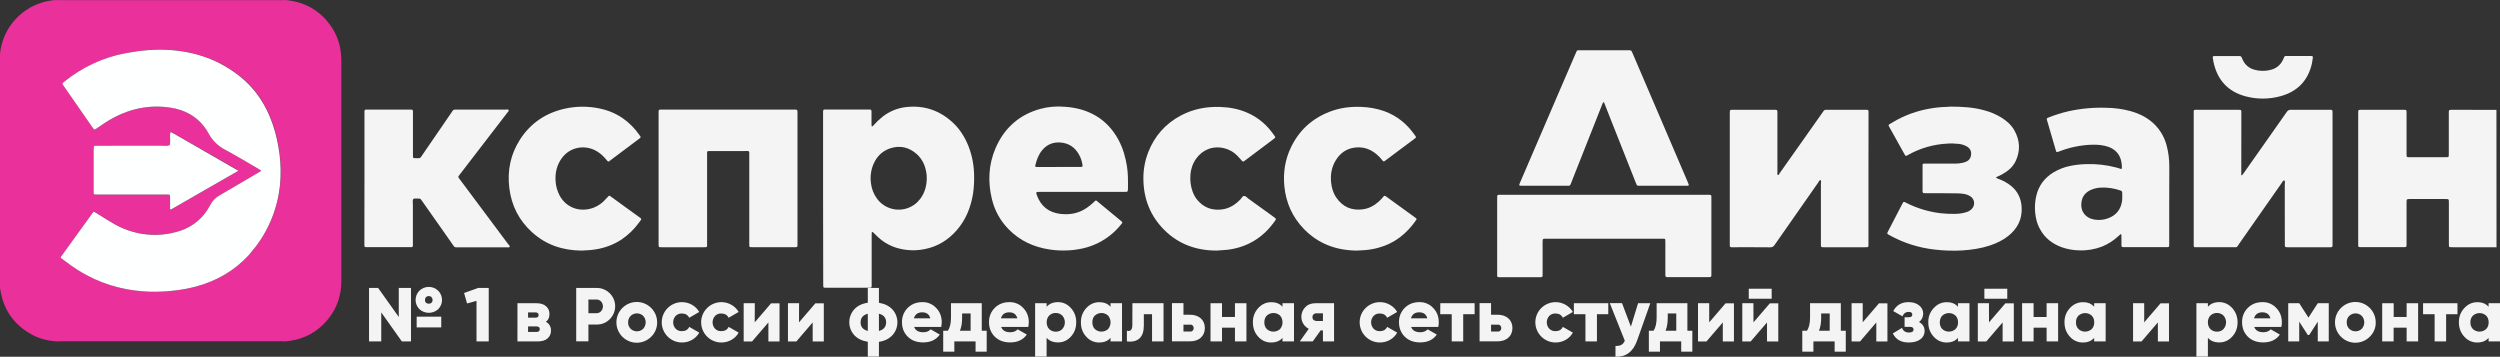
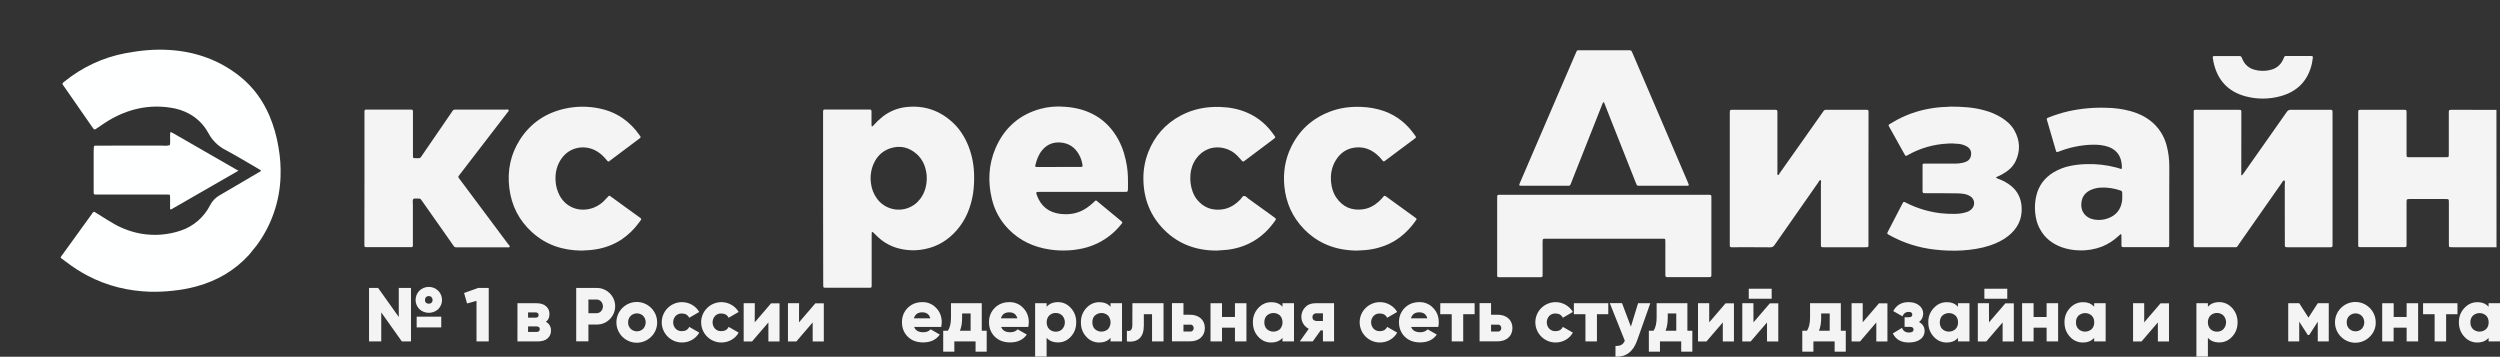
<svg xmlns="http://www.w3.org/2000/svg" version="1.1" id="Слой_1" x="0px" y="0px" viewBox="0 0 3438 490.6" style="enable-background:new 0 0 3438 490.6;" xml:space="preserve">
  <rect x="0" y="0" width="3438" height="490.6" fill="#333333" stroke="none" />
  <style type="text/css">
	.st0{fill:#F4F4F4;}
	.st1{fill:#E9309B;}
	.st2{fill:#FEFFFF;}
</style>
  <path class="st0" d="M3433.2,340.1c-3.8,0-7.7-0.1-11.5-0.1h-48c-1.4,0-2.9,0-4.3-0.1c-0.8,0-1.5-0.6-1.6-1.5  c-0.1-1.3-0.1-2.6-0.1-3.8v-55.2c0-1.3,0-2.6-0.1-3.8c0-1-0.8-1.8-1.8-1.8l0,0h-0.1c-1.1-0.1-2.2-0.1-3.4-0.1h-47.5  c-5.3,0-5.3,0-5.3,5.2V335c0,5,0.1,4.9-5.1,4.9h-56.1c-5.6,0-5.3,0.3-5.3-5.1V155.9c0-4.9,0-4.9,4.6-4.9h57.6c4.2,0,4.3,0,4.3,4.3  v55.2c0,6.2-0.4,5.7,5.7,5.7h47c1.3,0,2.6,0,3.8-0.1c0.8,0,1.5-0.7,1.5-1.6c0.1-1.3,0.1-2.6,0.1-3.8v-54.2c0-5.7-0.2-5.5,5.5-5.5  l60,0.1L3433.2,340.1z" />
-   <path class="st1" d="M391.8,469.5c-1.1-0.1-2.2-0.2-3.3-0.2H86.3c-3.2,0-6.4,0.1-9.6,0.2c-11.9-1.1-23.3-3.9-33.7-9.8  c-23.1-12.9-37.2-32.3-42.1-58.4c-0.4-1.9-0.6-3.8-0.9-5.7V73.9C3.3,41.1,25.9,13.4,57.4,3.6C63.6,1.7,70.1,0.5,76.6,0  c1,0.1,1.9,0.2,2.9,0.2h304.9c2.9,0,5.7-0.1,8.6-0.1c26.6,2.5,47.7,14.6,62.7,36.7c7.1,10.5,11.6,22.6,13,35.2  c0.4,3.6,0.7,7.3,0.7,11v303.7c0,19.6-6,37.2-18.3,52.3c-13.5,16.5-30.8,26.5-52.1,29.7C396.6,468.9,394.2,469.2,391.8,469.5z   M351.5,338.9c0.5-0.4,0.9-0.8,1.4-1.3c20.4-27.4,31.9-60.3,33.1-94.5c0.5-13.6-0.4-27.2-2.7-40.5c-2.4-15-6.6-29.7-12.5-43.6  c-9-20.9-22-39-39.7-53.3c-28.5-23.1-61.5-34.8-97.9-37.1c-20.4-1.3-40.6,0.7-60.6,4.5c-30.6,5.8-59.3,19.1-83.5,38.8  c-1.1,0.9-2.4,1.7-3,3.1c0.5,1.4,1.2,2.6,2.1,3.7l39.1,56.3c0.6,0.8,1,1.6,1.7,2.3c0.5,0.7,1.5,0.8,2.2,0.4c1.4-0.8,2.7-1.7,4-2.6  c4.5-3,8.9-6.2,13.6-9c26.8-16.2,55.6-23,86.8-18c8.6,1.3,16.8,4,24.5,8.1c11.5,6.2,20.9,15.7,26.9,27.2  c5.2,9.6,13.2,17.5,22.9,22.5c15.9,8.5,31.4,17.9,47,27c0.8,0.4,1.9,0.7,2.1,2c-0.9,1.2-2.5,1.8-3.8,2.5  c-17.8,10.5-35.5,21-53.4,31.3c-5.4,3.1-9.8,7.8-12.6,13.3c-8.4,16.6-23,29.3-40.7,35.1c-17.2,5.8-35.6,7.3-53.5,4.3  c-13-2.2-25.4-6.6-36.9-13c-7.4-4.1-14.6-8.7-21.7-13.2c-2.3-1.4-4.6-2.8-6.8-4.2c-1.8,0.8-2.5,2.3-3.4,3.6  c-13.4,18.5-26.8,37.1-40.2,55.6c-0.7,0.9-1.3,1.8-2,2.7c-0.5,0.6-0.5,1.5,0.1,2l0,0l0.2,0.1c2.1,1.7,4.3,3.3,6.5,4.9  c9.5,7.3,19.6,13.8,30.2,19.4c26.7,13.9,55.2,20.8,85.2,21.8c10.6,0.2,21.1-0.2,31.6-1.4c11-1.1,21.8-3,32.5-5.9  c28.1-7.7,52.4-21.8,72.1-43.4c1.3-1.4,2.8-2.7,3.6-4.5C348.2,343.9,350,341.6,351.5,338.9L351.5,338.9z M328,234.6  c-1.6-1-2.4-1.6-3.2-2L238.3,183c-0.8-0.5-1.7-0.9-2.5-1.3c-0.5-0.3-1.2-0.1-1.5,0.5c-0.1,0.2-0.1,0.3-0.1,0.5  c-0.1,1.6,0,3.2-0.1,4.8c-0.2,4,0.6,8-0.4,11.9c-4,1.3-8.2,0.6-12.3,0.6c-28.6,0.1-57.2,0-85.8,0.1h-4.3c-1-0.1-1.8,0.7-1.9,1.7v0.1  c-0.2,1.7-0.3,3.5-0.3,5.2v54.2c0,6.8-0.8,6.1,6.2,6.1h93c1.4,0,2.9,0,4.3,0.1c0.8,0,1.5,0.7,1.5,1.5c0.1,1.1,0.1,2.2,0.1,3.3v12.9  c0,0.9-0.3,1.9,0.5,2.6c0.7,0.3,1.2-0.1,1.8-0.4L328,234.6z" />
  <path class="st0" d="M1131.9,273.1V156.6c0-6.6-0.4-6,5.9-6h55.2c5.8,0,5.5-0.2,5.5,5.5V171c0,0.8,0,1.6,0.2,2.4  c0.1,0.4,0.4,0.6,0.8,0.5c0.1,0,0.2-0.1,0.3-0.1c0.7-0.6,1.4-1.3,2-2c3.6-4.1,7.6-7.8,11.8-11.2c9.7-7.7,21.5-12.4,33.8-13.5  c24-2.3,44.8,4.9,62.5,21.1c10.2,9.3,17.3,20.9,22.3,33.7c4.8,12.7,7.3,26.2,7.4,39.8c0.2,8.3-0.3,16.6-1.5,24.8  c-3.1,18.7-9.8,35.7-22.4,50.1c-11.7,13.4-26.2,22.4-43.7,25.9c-13.2,2.8-26.9,2.1-39.8-1.9c-9.9-3.2-19-8.7-26.4-16.1  c-1.7-1.7-3.4-3.4-5.1-5c-0.4-0.3-0.8-0.4-1.2-0.4c-0.6,0-0.7,0.6-0.7,1c0,1.4-0.1,2.9-0.1,4.3V393c-0.1,2.4-0.3,2.7-2.8,2.7  c-3.8,0-7.7,0-11.5,0h-47.5c-4.8,0-4.8,0.2-4.8-4.7C1132,351.7,1132,312.4,1131.9,273.1z M1274.5,245.5c0.1-2.9-0.2-5.8-0.7-8.6  c-1.6-9.8-5.7-18.3-13.1-25c-10.6-9.4-22.9-12.4-36.5-7.9c-10.6,3.5-18,10.7-22.6,20.8c-3.9,8.6-5.2,18.2-3.8,27.6  c0.9,7.3,3.6,14.3,7.9,20.3c11.8,16.7,34.9,20.6,51.6,8.8c3.1-2.2,5.8-4.9,8.1-7.9C1271.7,265.4,1274.3,255.8,1274.5,245.5z" />
  <path class="st0" d="M2569.5,245.5v88.7c0,6.3,0.5,5.8-5.5,5.8h-55.6c-4.2,0-4.3,0-4.3-4.2v-83.4c0-1.6,0.9-3.5-0.7-4.9  c-1.7,0.6-2.2,2.3-3,3.5c-19.9,28.4-39.7,56.9-59.6,85.3c-0.1,0.1-0.2,0.3-0.3,0.4c-1.4,2.4-3.2,3.4-6.2,3.4  c-17-0.2-33.9-0.1-50.9-0.1h-1.9c-2.4-0.1-2.6-0.3-2.7-2.9V156.8c0-6.3-0.1-5.8,5.7-5.8h56.6c2.9,0.1,3.1,0.4,3.2,3.4v82.5  c0,1.2-0.6,3.2,0.5,3.6c1.7,0.6,2.1-1.5,2.8-2.6c17.7-25.1,35.4-50.1,53.1-75.2c2.3-3.3,4.6-6.5,6.9-9.8c0.8-1.3,2.1-2,3.6-1.9h55.6  c2.4,0.1,2.7,0.3,2.8,2.8v3.4L2569.5,245.5z" />
  <path class="st0" d="M3082.2,241.2c1.2-0.3,2.1-1.1,2.7-2.2l46.1-65.5c4.6-6.5,9.3-13,13.8-19.6c1.1-1.9,3.3-3.1,5.5-2.9  c17.8,0.1,35.5,0,53.3,0h1.9c1.5,0.1,2,0.6,2.1,2c0.1,1.1,0.1,2.2,0.1,3.4v180.4c-0.1,2.9-0.2,3.1-2.9,3.2h-59  c-3.6-0.1-3.7-0.2-3.7-3.8c0-27.5,0-55-0.1-82.5c0-1.9,1-4.1-0.9-5.8c-1.9,0.9-2.6,2.7-3.7,4.3l-58,82.9c-4,5.8-2.2,4.8-9.2,4.9  c-15.8,0-31.7,0-47.5,0h-3.8c-1.6-0.1-2-0.5-2.1-2c-0.1-1.1,0-2.2,0-3.3V152.8c0-1,0.8-1.8,1.8-1.8l0,0h0.1c1-0.1,1.9,0,2.9,0h56.1  c1,0,1.9,0,2.9,0.1c0.8,0,1.5,0.6,1.6,1.5c0.1,1.4,0.1,2.9,0.1,4.3L3082.2,241.2L3082.2,241.2z" />
-   <path class="st0" d="M1001.2,150.7h89.7c6,0,5.8-0.3,5.8,5.7v181.3c-0.1,1.7-0.6,2.1-2.4,2.2h-59.5c-4.2,0-4.4,0.4-4.4-4.5V214.6  c0-8,0.8-6.9-6.9-6.9h-48.9c-1.8,0.1-2.1,0.4-2.2,2.4c-0.1,1.4,0,2.9,0,4.3v119.9c0,6.2,0.6,5.7-5.6,5.7H911c-5.5,0-5.3,0.3-5.3-5.2  V153.5c0.1-2.4,0.4-2.7,2.9-2.8c1.3,0,2.6,0,3.8,0H1001.2z" />
  <path class="st0" d="M501.2,245.1v-88.7c0-6.1-0.5-5.7,5.7-5.7h55.6c5.8,0,5.4-0.2,5.4,5.6v58.5c0.1,2.4,0.4,2.7,2.9,2.7  c8.1-0.1,6.2,1.2,10.8-5.5c13.1-19.1,26.2-38.2,39.3-57.3c2.7-3.9,1.9-4,7.3-4h67.6c1.2,0,2.9-0.7,3.6,0.6c0.8,1.5-0.9,2.5-1.7,3.6  c-21.6,28.2-43.2,56.3-64.9,84.4c-3.3,4.3-3.3,3.6,0,8l66,88.4c0.9,1.2,2.9,2.3,1.9,3.9c-0.7,1.1-2.7,0.5-4,0.5h-66.6  c-0.8,0-1.6-0.1-2.4,0c-1.6,0.2-3.2-0.6-4-2.1c-4-5.8-8.1-11.5-12.1-17.3l-30.9-43.9c-0.6-0.9-1.3-1.8-2-2.7c-0.5-0.7-1.2-1-2.1-1  c-2.7,0.1-5.4-0.4-8.1,0.3c-1.5,2.3-0.7,5-0.7,7.4c-0.1,17.9,0,35.8,0,53.7v3.3c-0.1,1.5-0.6,2-2,2.1c-1.1,0.1-2.2,0-3.4,0h-56.6  c-5,0-4.7,0-4.7-4.7C501.2,305.2,501.2,275.1,501.2,245.1z" />
  <path class="st0" d="M2983.1,277.9v56.6c0,1.3,0,2.6-0.1,3.8c0,0.8-0.7,1.5-1.5,1.5c-1,0.1-1.9,0.1-2.9,0.1h-57.1  c-4-0.1-4.1-0.1-4.1-3.9s0-7.7,0-11.5c0.1-0.6,0-1.3-0.1-1.9c-0.1-0.4-0.6-0.6-1-0.5l0,0l-0.2,0.1c-1.2,1-2.4,2-3.6,3.1  c-6.4,5.9-13.8,10.5-21.8,13.8c-9.9,3.8-20.4,5.6-31,5.2c-8.3-0.1-16.6-1.5-24.4-4.3c-12.9-4.7-23.2-12.6-29.9-24.9  c-2.3-4.2-4.1-8.7-5.1-13.4c-2.5-10.8-2.5-22,0.1-32.8c3.3-13.9,11.4-24.4,23.6-31.9c7.2-4.2,15-7.3,23.2-8.9  c7-1.4,14.2-2.2,21.4-2.4c14.2-0.5,28.5,1.1,42.2,4.8c1.2,0.3,2.5,0.7,3.7,1.1c3.2,1.2,3.6,1.4,3.5-2.8c-0.1-2.9-0.5-5.7-1.2-8.5  c-2.4-9-8.3-15-16.9-18.2c-7.5-2.7-15.3-3.3-23.1-3.1c-15.4,0.5-30.5,3.6-44.9,9.2c-0.6,0.2-1.2,0.4-1.8,0.6  c-1.8,0.6-2.2,0.4-2.8-1.5c-2-6.7-4-13.5-5.9-20.2c-2.1-7-4.2-14.1-6.2-21.2c-0.9-3.1-0.8-3.2,1.9-4.3c8.9-3.6,18.1-6.5,27.4-8.6  c17-3.8,34.5-5.4,51.9-4.8c11.4,0.1,22.7,1.7,33.6,4.6c10.4,2.9,20.1,7.4,28.5,14.3c10.1,8.3,17.4,19.5,20.8,32.1  c2.7,9.9,4,20.1,3.9,30.3C2983.2,245.6,2983.1,261.8,2983.1,277.9z M2918.5,269.9v-4.6c0.1-1.9-0.8-2.8-2.6-3.4  c-8.5-2.9-17.4-4.3-26.4-3.9c-4.8,0.1-9.6,1.2-14,3.1c-7.2,3.2-11.9,8.6-13,16.5c-2,13.7,6,22,16.5,24.1c8.4,1.7,17.1,0.5,24.6-3.6  c6.5-3.3,11.3-9.2,13.4-16.2C2918.2,278,2918.7,274,2918.5,269.9L2918.5,269.9z" />
  <path class="st0" d="M1487.4,263.9h-58.1c-4.6,0-4.9,0.3-3.4,4.5c5.5,15.3,16.4,23.9,32.6,25.8c9.7,1.1,19.1,0.1,28.1-3.9  c6.5-2.9,12.1-7.2,17.3-12c0.6-0.5,1.1-1.1,1.7-1.7c1.2-1.1,1.7-1.2,2.9-0.2c1.6,1.3,3.2,2.7,4.8,4l26.6,22c0.9,0.7,1.7,1.4,2.6,2.2  c1.1,1,1.2,1.7,0.2,2.9c-2.7,3.2-5.3,6.4-8.3,9.3c-11.3,11.2-25.3,19.3-40.6,23.6c-8,2.2-16.3,3.5-24.6,3.9  c-8.6,0.5-17.3,0.1-25.8-1.2c-21.7-3.3-40.7-11.9-56.2-27.7c-11.7-11.8-19.8-26.6-23.4-42.8c-5.4-23.2-4.3-46.1,5-68.2  c11.8-27.9,32.3-46.4,61.6-54.6c11-3,22.4-4,33.7-3c7.2,0.4,14.3,1.6,21.3,3.4c24,6.6,41.6,21,53.2,43c5.9,11.2,9.2,23.1,11.2,35.5  c1.6,10.2,1.5,20.4,1.4,30.6c0,0.8-0.1,1.6-0.2,2.4c-0.2,1.5-0.7,2-2.1,2.1c-1.3,0.1-2.6,0-3.8,0L1487.4,263.9z M1456.4,229.6h30.2  c1.8-0.1,2.3-0.6,2.1-2.3c-0.7-5.4-2.4-10.6-5.2-15.3c-5.5-9.5-13.6-15-24.7-16c-10.5-0.9-19.1,2.6-25.8,10.8  c-5,6.1-7.5,13.3-9.3,20.8c-0.3,0.7,0.1,1.6,0.8,1.9l0,0c0.2,0.1,0.4,0.1,0.6,0.1c1.3,0.1,2.6,0.1,3.8,0.1L1456.4,229.6z" />
  <path class="st0" d="M2206.6,267.9h140.5c7.1,0,6.4-0.6,6.4,6.5v100.7c0,6.4,0.6,6-5.9,6h-54.7c-2.3-0.1-2.6-0.5-2.7-2.9v-44.6  c0-1.3,0-2.6-0.1-3.8c0-0.8-0.7-1.5-1.5-1.5l0,0h-0.1c-1.1-0.1-2.2,0-3.4,0h-158.8c-4.7,0-4.9-0.2-4.9,5.1v45.1  c-0.1,2.3-0.4,2.6-2.9,2.7h-53.7c-1.3,0-2.6,0-3.8,0c-1.5-0.1-2-0.6-2.1-2c-0.1-1.1,0-2.2,0-3.3V273.5c0-6-0.3-5.6,5.8-5.6H2206.6z" />
  <path class="st0" d="M2670.5,265.7h-21.1c-1.3,0-2.6,0-3.8-0.1c-0.8,0-1.5-0.7-1.6-1.5c-0.1-0.6-0.1-1.3-0.1-1.9v-35.5  c0-0.9,0.8-1.7,1.7-1.7l0,0h42.4c3.5,0.1,7-0.3,10.5-1c1.9-0.4,3.7-1,5.5-1.7c3.5-1.5,5.9-4.6,6.5-8.3c1-5.5-0.9-9.8-5.7-12.6  c-3.4-1.9-7.1-3.1-10.9-3.5c-5.4-0.6-10.9-0.8-16.3-0.4c-18.3,1-36.1,6-52.2,14.8c-5.2,2.8-4.4,3.2-7.4-2.1  c-6.5-11.6-12.9-23.2-19.4-34.8c-0.3-0.6-0.6-1.1-0.9-1.7c-0.7-1.5-0.7-2,0.6-2.8c3.7-2.2,7.4-4.5,11.2-6.5  c13.3-7,27.6-12,42.4-14.7c8.2-1.6,16.5-2.5,24.8-2.7c2.2-0.1,4.5-0.4,6.7-0.4c15.1,0.1,30,0.9,44.7,4.9c8.6,2.2,16.7,5.6,24.3,10.2  c7.1,4.5,13.4,9.9,17.6,17.3c8,14,8.7,28.5,1.7,43.1c-2.5,4.9-6,9.1-10.4,12.4c-4.1,3.1-8.5,5.7-13.2,7.8l-2.6,1.2  c-0.4,0.2-0.5,0.4-0.3,0.8c0.1,0.3,0.3,0.5,0.6,0.7c1.3,0.6,2.7,1,4,1.6c5.5,2.1,10.7,5,15.4,8.7c9.8,7.8,14.5,18.1,15,30.4  c0.7,16.3-6.1,29.1-18.7,39c-7.5,5.9-16,9.9-25,12.9c-12.4,4.1-25.2,6-38.1,6.8c-12.6,0.7-25.3,0.3-37.8-1.2  c-21.8-2.4-43-9.1-62.2-19.8c-3.7-2.1-3.6-2.1-1.7-5.8c6.3-12.2,12.7-24.4,19-36.6c0.4-0.8,0.8-1.7,1.4-2.5c0.4-0.7,1.3-1,2.1-0.7  c0.9,0.4,1.7,0.9,2.6,1.3c14.9,7.5,31,12.3,47.5,14.2c6.7,0.7,13.4,1,20.1,0.8c4.8-0.1,9.6-0.8,14.2-2.2c2.8-0.7,5.4-2.1,7.5-4.1  c4.6-4.2,5-11.3,0.8-15.9l0,0c-0.8-0.8-1.6-1.6-2.6-2.1c-2.7-1.7-5.8-2.8-9-3.2c-3-0.5-6-0.7-9.1-0.7  C2684.2,265.8,2677.3,265.7,2670.5,265.7z" />
  <path class="st0" d="M2205.2,140.3c-0.8,0.7-1.3,1.7-1.6,2.7c-13.8,34.9-27.6,69.8-41.5,104.8c-3.7,9.2-1.3,7.5-11.1,7.6  c-19.2,0.1-38.4,0-57.6,0c-4.8,0-4.8-0.1-3-4.4l50.2-116.7c8.7-20.1,17.3-40.2,26-60.3c2.4-5.6,1.6-4.9,7.3-4.9h63.8  c1,0,1.9,0.1,2.9,0c2.1-0.2,3.1,0.8,3.9,2.7c5,11.9,10.2,23.8,15.3,35.7c20.1,47,40.3,94,60.4,141c0.7,1.6,1.4,3.2,2,4.9  c0.5,1.2,0.1,1.9-1.1,2s-2.2,0-3.4,0h-61.4c-5.5,0-4.9,0.6-7.1-5c-11.5-29.1-23-58.3-34.6-87.4c-2.6-6.5-5.1-13.1-7.7-19.6  C2206.6,142.2,2206,141.2,2205.2,140.3z" />
  <path class="st0" d="M1672.9,344.6c-27.8-0.1-52.1-8.7-71.8-28.4c-19-19-28.2-42.2-28.7-69c-0.3-13,2-25.9,6.7-38  c8.8-22.3,23.7-39.2,44.9-50.4c17-9,35.1-12.4,54.2-11.7c12.8,0.4,25.1,2.7,36.8,7.8c12.4,5.3,23.3,13.6,31.8,24  c2.2,2.7,4.3,5.6,6.3,8.4c0.9,1.2,0.7,2-0.4,2.9c-0.7,0.6-1.5,1.2-2.3,1.8l-37.6,28.2c-0.6,0.5-1.3,1-1.9,1.4  c-1.3,0.8-1.8,0.8-2.9-0.4c-2.3-2.5-4.4-5-6.8-7.4c-4.9-4.9-11-8.4-17.8-10c-16-3.7-29.8,2.3-38.4,14.3c-4.7,6.6-7.4,14.3-7.9,22.3  c-0.7,7.8,0.3,15.7,3,23.1c2.5,7.1,7.1,13.3,13.1,17.9c8.1,6,17.3,7.8,27.2,6.6c10.4-1.3,18.5-6.6,25.6-14c1.5-1.6,2.6-4.3,4.7-4.5  c2.4-0.3,4.1,2.2,6,3.6c11.4,8.2,22.8,16.4,34.2,24.7c0.7,0.5,1.3,0.9,1.9,1.4c2.2,1.7,2.4,2.1,0.8,4.2c-4.1,5.9-8.8,11.4-14,16.4  c-14.1,13.2-30.8,20.8-49.9,23.5C1684.1,344,1678.3,344.1,1672.9,344.6z" />
  <path class="st0" d="M799.8,344.6c-25.8-0.2-48.8-7.7-68.1-25.2c-18-16.3-28.4-36.8-31.3-60.9s1.7-46.5,14.9-66.9  c14.7-22.7,35.8-36.6,62.1-42.3c15.7-3.4,31.9-3.4,47.6,0c23.3,4.9,41.5,17.7,54.9,37.2c0.3,0.4,0.5,0.8,0.8,1.2  c0.5,0.7,0.2,1.6-0.5,2.1c-0.6,0.5-1.3,1-1.9,1.5c-12.9,9.7-25.8,19.4-38.8,29.1l-1.5,1.2c-0.6,0.7-1.7,0.7-2.4,0l0,0  c-0.1-0.1-0.1-0.1-0.2-0.2c-1.4-1.6-2.7-3.2-4.1-4.7c-3.8-4.3-8.5-7.8-13.7-10.4c-14.4-6.8-33.6-4.4-45,11.2  c-6.8,9.3-9.3,19.9-8.6,31.2c0.4,7.1,2.3,13.9,5.6,20.2c7.7,14.3,22.7,21.5,38.6,18.9c8.6-1.4,16.5-5.5,22.6-11.7  c1.9-1.9,3.7-4,5.6-5.9c1.3-1.3,1.6-1.4,3.2-0.2l40.4,29.3c0.4,0.3,0.8,0.6,1.2,0.9c0.7,0.5,0.8,1.4,0.3,2.1l0,0  c-0.9,1.3-1.8,2.6-2.8,3.9c-6.6,9.1-14.7,16.9-24,23.2c-11,7.2-23.5,11.8-36.5,13.7C812.3,344.1,806,344.2,799.8,344.6z" />
  <path class="st0" d="M1866.2,344.6c-28.5-0.2-52.8-9.2-72.5-29.1c-16.3-16.6-25.3-36.6-27.5-59.8c-1.7-18.4,1-36,9-52.8  c11.2-23.5,29-39.8,53.2-49.2c13.9-5.4,28.4-7.3,43.3-6.7c10.7,0.3,21.3,2.2,31.5,5.7c18.3,6.5,32.4,18.3,43.2,34.2  c1.2,1.8,1.2,2.2-0.6,3.5c-9.1,6.8-18.1,13.6-27.3,20.4c-4.1,3.1-8.2,6.2-12.3,9.2c-3.3,2.4-3.3,3-6-0.5c-2.1-2.6-4.4-5.1-7-7.2  c-8.6-7.4-18.5-10.7-29.7-9.4c-11.8,1.4-20.5,7.6-26.6,17.6c-5.6,9.2-7.4,19.3-6.4,30c0.7,7.6,2.8,14.8,7.1,21.1  c8.9,13.1,21.3,18.3,36.8,16.2c10.9-1.5,19.2-7.5,26.3-15.3c0.4-0.5,0.8-1,1.2-1.5c2-2.3,2.1-2.3,4.7-0.5  c13.2,9.6,26.5,19.1,39.6,28.7c0.3,0.2,0.5,0.4,0.8,0.6c1.3,1.1,1.4,1.6,0.5,2.8c-13,18.8-29.9,32.3-52.3,38.2  c-8,2.2-16.3,3.3-24.6,3.5C1869,344.3,1867.3,344.5,1866.2,344.6z" />
  <path class="st0" d="M3062.7,77.1h16.8c1.5-0.2,2.9,0.7,3.3,2.1c0.6,1.5,1.2,2.9,2,4.3c3,5.8,8.1,10.1,14.3,12  c7.8,2.4,16.2,2.6,24.1,0.4c6.8-1.7,12.5-6.2,15.7-12.4c0.8-1.5,1.6-3.1,2.2-4.8c0.3-1.1,1.4-1.8,2.6-1.7h34.5  c2.2,0.1,2.6,0.5,2.4,2.5c-0.3,2.5-0.7,5.1-1.2,7.6c-5.3,23.8-19.9,38.8-43.3,45.2c-15.7,4.3-32.2,4.4-47.9,0.2  c-24.4-6.5-39-22.6-44.2-47.3c-0.3-1.6-0.6-3.2-0.8-4.7c-0.5-3.2-0.4-3.3,2.7-3.4H3062.7L3062.7,77.1z" />
  <path class="st2" d="M352.7,337.8c20.4-27.4,31.9-60.3,33.1-94.5c0.5-13.6-0.4-27.2-2.8-40.6c-2.4-15-6.6-29.7-12.5-43.6  c-9-20.9-22-39-39.7-53.3c-28.5-23.1-61.5-34.8-97.9-37.1c-20.4-1.3-40.5,0.7-60.6,4.5C141.7,79,113,92.4,88.8,112  c-1.1,0.9-2.4,1.7-3,3.1c0.5,1.3,1.2,2.6,2.2,3.7l39.1,56.3c0.5,0.8,1.1,1.6,1.7,2.3c0.5,0.7,1.5,0.8,2.2,0.4c1.4-0.8,2.7-1.7,4-2.6  c4.5-3,8.9-6.2,13.6-9c26.8-16.2,55.6-23,86.8-18c8.6,1.3,16.8,4,24.5,8.1c11.5,6.2,20.8,15.7,26.9,27.2  c5.2,9.6,13.2,17.5,22.9,22.5c15.9,8.5,31.4,17.9,47,27c0.8,0.4,1.9,0.7,2.1,2c-0.9,1.2-2.5,1.7-3.8,2.5  c-17.8,10.4-35.5,21-53.4,31.3c-5.4,3.1-9.8,7.8-12.6,13.3c-8.4,16.6-23,29.3-40.7,35.1c-17.2,5.8-35.6,7.3-53.5,4.3  c-13-2.2-25.4-6.6-36.9-13c-7.4-4.1-14.5-8.7-21.7-13.2c-2.3-1.4-4.6-2.8-6.8-4.2c-1.8,0.8-2.5,2.3-3.4,3.6  c-13.4,18.5-26.8,37-40.2,55.6c-0.7,0.9-1.3,1.8-2,2.7c-0.5,0.6-0.5,1.4,0.1,2c0,0,0,0,0.1,0c0.1,0.1,0.1,0.1,0.2,0.1  c2.2,1.7,4.3,3.3,6.5,4.9c9.5,7.3,19.6,13.8,30.3,19.4c26.7,13.9,55.2,20.8,85.2,21.8c10.6,0.2,21.1-0.2,31.6-1.4  c11-1.1,21.9-3.1,32.6-6c28.1-7.7,52.4-21.8,72.1-43.4" />
  <path class="st2" d="M327.8,234.8l-91.6,52.7c-0.5,0.3-1.1,0.7-1.8,0.4c-0.8-0.7-0.5-1.7-0.5-2.6v-12.9c0-1.1,0-2.2-0.1-3.3  c0-0.8-0.7-1.5-1.5-1.5c-1.4-0.1-2.9-0.1-4.3-0.1h-93c-7,0-6.1,0.7-6.2-6.1v-54.2c0-1.8,0.1-3.5,0.3-5.2c0-1,0.9-1.8,1.9-1.7l0,0  h4.4c28.6,0,57.2,0,85.8-0.1c4.1,0,8.2,0.8,12.3-0.6c1-3.9,0.2-7.9,0.4-11.9c0.1-1.6,0-3.2,0.1-4.8c0-0.6,0.5-1.1,1.1-1.1  c0.2,0,0.4,0,0.5,0.1c0.9,0.4,1.7,0.8,2.5,1.3l86.4,49.7C325.7,233.4,326.8,234.1,327.8,234.8z" />
  <path class="st0" d="M548.4,435.9V396h16.8v73.5h-12.6l-28.3-39.9v39.9h-16.8V396H520L548.4,435.9z M602.7,425.1  c-7.3,6.8-18.7,6.8-26,0c-6.9-7-6.9-18.3,0-25.3c7.2-7,18.7-7,25.9,0C609.6,406.8,609.6,418.1,602.7,425.1L602.7,425.1z   M606.8,450.2H573v-14.7h33.8V450.2z M594.8,412.4c0.1-1.4-0.5-2.8-1.4-3.8c-2.1-2-5.4-2-7.5,0c-1,1-1.5,2.4-1.4,3.8  c-0.3,1.9,0.6,3.8,2.4,4.6c1.7,0.9,3.8,0.9,5.5,0C594.1,416.2,595.1,414.3,594.8,412.4L594.8,412.4z" />
  <path class="st0" d="M638.2,402.9l19.2-6.9h14.7v73.5h-16.8v-55.8l-13,3.6L638.2,402.9z" />
  <path class="st0" d="M750.7,442.6c4.5,2.2,7.2,6.9,7,11.9c0.2,4.2-1.6,8.2-4.7,10.9c-3.1,2.7-7.5,4.1-13.1,4.1h-28.3V417h26.2  c5.6,0,10,1.4,13.1,4.1c3.2,2.7,4.9,6.8,4.7,10.9C755.6,436.7,754,440.2,750.7,442.6z M736.1,429.6h-9.9v7.3h9.9  c3.1,0,4.6-1.2,4.6-3.6C740.7,430.9,739.2,429.6,736.1,429.6L736.1,429.6z M726.2,456.5h11.5c3.1,0,4.6-1.3,4.6-3.9  c0-2.4-1.5-3.7-4.6-3.7h-11.5V456.5z" />
  <path class="st0" d="M792.4,396h27.8c6.8-0.2,13.5,2.5,18.3,7.3c9.9,9.7,10,25.6,0.2,35.5c-0.1,0.1-0.1,0.1-0.2,0.2  c-4.8,4.9-11.4,7.5-18.3,7.3h-11v23.1h-16.8V396z M809.2,430.7h11c2.4,0.1,4.8-0.9,6.4-2.7c3.4-3.8,3.4-9.6,0-13.4  c-1.6-1.8-4-2.8-6.4-2.7h-11V430.7z" />
  <path class="st0" d="M895.6,463c-10.9,11-28.6,11.1-39.6,0.2s-11.1-28.6-0.2-39.6c10.9-11,28.6-11.1,39.6-0.2  c5.3,5.2,8.3,12.4,8.3,19.9C903.8,450.7,900.9,457.8,895.6,463z M863.8,443.3c-0.1,3.3,1.1,6.6,3.5,8.9c4.8,4.6,12.4,4.6,17.2,0  c4.6-5.1,4.6-12.8,0-17.8c-4.8-4.6-12.4-4.6-17.2,0C864.9,436.7,863.7,439.9,863.8,443.3z" />
  <path class="st0" d="M937.8,471c-15.3,0-27.7-12.4-27.8-27.7c0-15.3,12.4-27.7,27.7-27.8h0.1c4.9,0,9.6,1.2,13.9,3.7  c4.1,2.3,7.5,5.7,9.9,9.8l-13.8,8c-1.9-3.9-5.3-5.9-10.2-5.9c-3.2-0.1-6.3,1.1-8.5,3.4c-4.5,5-4.5,12.6,0,17.5  c2.2,2.3,5.3,3.5,8.5,3.4c5,0,8.4-2,10.2-5.9l13.8,7.9c-2.3,4.2-5.7,7.6-9.8,9.9C947.5,469.8,942.7,471,937.8,471z" />
  <path class="st0" d="M992,471c-15.3,0-27.7-12.4-27.8-27.7c0-15.3,12.4-27.7,27.7-27.8h0.1c4.9,0,9.6,1.2,13.9,3.7  c4.1,2.3,7.5,5.7,9.9,9.8l-13.8,8c-1.9-3.9-5.3-5.9-10.2-5.9c-3.2-0.1-6.3,1.1-8.5,3.4c-4.5,5-4.5,12.6,0,17.5  c2.2,2.3,5.3,3.5,8.5,3.4c5,0,8.4-2,10.2-5.9l13.8,7.9c-2.3,4.2-5.7,7.6-9.8,9.9C1001.7,469.8,996.9,471,992,471z" />
  <path class="st0" d="M1037.9,443.3l22.5-26.2h11.6v52.5h-15.3v-26.2l-22.5,26.2h-11.5V417h15.3L1037.9,443.3L1037.9,443.3z" />
  <path class="st0" d="M1098.8,443.3l22.5-26.2h11.6v52.5h-15.3v-26.2l-22.5,26.2h-11.5V417h15.3L1098.8,443.3z" />
-   <path class="st0" d="M1208.7,470.1v20.3h-15.3V470c-8-1.3-14.2-4.3-18.7-9.2c-9-10.1-9-25.2,0-35.3c4.5-4.9,10.7-8,18.7-9.2V396  h15.3v20.4c7.9,1.3,14.1,4.3,18.6,9.2c9.1,10,9.1,25.3,0,35.3C1222.8,465.8,1216.6,468.9,1208.7,470.1z M1193.4,455.1v-23.7  c-6.6,1.8-9.9,5.7-9.9,11.9C1183.5,449.4,1186.8,453.4,1193.4,455.1L1193.4,455.1z M1208.7,431.4v23.7c6.6-1.7,9.9-5.7,9.9-11.9  C1218.6,437.1,1215.3,433.1,1208.7,431.4L1208.7,431.4z" />
  <path class="st0" d="M1294.4,449.6h-37.3c1.8,4.9,6,7.3,12.6,7.3c4.3,0,7.6-1.3,10.1-4l12.6,7.2c-5.1,7.2-12.7,10.8-22.9,10.8  c-8.7,0-15.8-2.6-21.2-7.9c-5.2-5.2-7.9-11.9-7.9-19.8c-0.2-7.4,2.6-14.5,7.8-19.7c5.3-5.3,12-8,20.2-8c7.2-0.2,14.1,2.7,19,8  c5.1,5.2,7.7,11.8,7.7,19.7C1295,445.4,1294.8,447.5,1294.4,449.6z M1256.8,437.8h22.6c-1.5-5.5-5.2-8.3-11.1-8.3  C1262.2,429.5,1258.3,432.3,1256.8,437.8L1256.8,437.8z" />
  <path class="st0" d="M1350.1,417v37.8h6.8v28.8h-15.3v-14.1h-29.2v14.1h-15.3v-28.8h6.5c2.8-4.3,4.2-10.3,4.2-18.2V417H1350.1z   M1320.1,454.8h14.7v-23.7h-11.7v5.6C1323.2,443.9,1322.1,449.9,1320.1,454.8L1320.1,454.8z" />
  <path class="st0" d="M1414.1,449.6h-37.3c1.8,4.9,6,7.3,12.6,7.3c4.3,0,7.6-1.3,10.1-4l12.6,7.2c-5.1,7.2-12.7,10.8-22.9,10.8  c-8.7,0-15.8-2.6-21.2-7.9c-5.2-5.2-7.9-11.9-7.9-19.8c-0.2-7.4,2.6-14.5,7.8-19.7c5.3-5.3,12-8,20.2-8c7.2-0.2,14.1,2.7,19,8  c5.1,5.2,7.7,11.8,7.7,19.7C1414.7,445.4,1414.5,447.5,1414.1,449.6z M1376.5,437.8h22.6c-1.5-5.5-5.2-8.3-11.1-8.3  C1381.8,429.5,1378,432.3,1376.5,437.8z" />
  <path class="st0" d="M1455,415.5c6.9,0,12.8,2.7,17.7,8.1c4.9,5.3,7.5,12.4,7.3,19.6c0,7.8-2.4,14.4-7.3,19.7  c-4.5,5.1-10.9,8.1-17.7,8c-6.8,0-12-2.1-15.7-6.4v25.9h-15.8V417h15.8v4.9C1443,417.7,1448.2,415.5,1455,415.5z M1442.9,452.6  c2.4,2.3,5.7,3.6,9,3.5c3.3,0.1,6.6-1.1,8.9-3.5c4.8-5.3,4.8-13.4,0-18.7c-2.4-2.3-5.6-3.6-8.9-3.5c-3.3-0.1-6.6,1.1-9,3.5  c-2.3,2.3-3.5,5.4-3.5,9.3C1439.4,447.2,1440.6,450.3,1442.9,452.6z" />
  <path class="st0" d="M1527.2,421.9V417h15.8v52.5h-15.8v-4.9c-3.6,4.3-8.9,6.4-15.7,6.4c-6.8,0.1-13.3-2.9-17.7-8  c-4.9-5.3-7.4-11.9-7.3-19.7c-0.2-7.3,2.4-14.3,7.3-19.6c5-5.4,10.9-8.1,17.7-8.1C1518.4,415.5,1523.6,417.7,1527.2,421.9z   M1502.2,443.3c0,3.9,1.2,7,3.5,9.3c5.1,4.6,12.9,4.6,18.1,0c4.6-5.4,4.6-13.3,0-18.7c-5.1-4.6-12.9-4.6-18.1,0  C1503.3,436.2,1502.2,439.3,1502.2,443.3L1502.2,443.3z" />
  <path class="st0" d="M1557.3,417h42.8v52.5h-15.8v-37.4H1573v15.7c0,8-2,13.8-5.9,17.5c-4,3.7-9.7,5.1-17.4,4.2v-14.7  c2.4,0.7,4.3,0.3,5.6-1c1.3-1.3,1.9-3.7,1.9-7L1557.3,417z" />
  <path class="st0" d="M1627.5,432.8h8.8c6.3,0,11.3,1.7,15,5s5.6,7.8,5.6,13.3s-1.9,10-5.6,13.3c-3.7,3.4-8.7,5-15,5h-24.6v-52.5  h15.8L1627.5,432.8L1627.5,432.8z M1627.5,455.9h8.9c1.8,0.4,3.6-0.5,4.5-2.2c0.9-1.6,0.9-3.4,0-5c-0.8-1.7-2.6-2.6-4.5-2.2h-8.9  V455.9z" />
  <path class="st0" d="M1698.3,435.9V417h15.8v52.5h-15.8v-18.9h-17.8v18.9h-15.8V417h15.8v18.9H1698.3z" />
  <path class="st0" d="M1763.7,421.9V417h15.8v52.5h-15.8v-4.9c-3.6,4.3-8.9,6.4-15.7,6.4c-6.8,0.1-13.3-2.9-17.7-8  c-4.9-5.3-7.3-11.9-7.3-19.7c-0.2-7.3,2.4-14.3,7.3-19.6c5-5.4,10.9-8.1,17.7-8.1C1754.9,415.5,1760.1,417.7,1763.7,421.9z   M1738.7,443.3c0,3.9,1.2,7,3.5,9.3c5.1,4.6,12.9,4.6,18.1,0c4.6-5.4,4.6-13.3,0-18.7c-5.1-4.6-12.9-4.6-18.1,0  C1739.9,436.2,1738.7,439.3,1738.7,443.3L1738.7,443.3z" />
  <path class="st0" d="M1809,417h25.6v52.5h-15.3v-15.1h-3.2l-10.8,15.1h-17.8l12.3-17.3c-9.2-4.6-12.8-15.8-8.2-25  c0.8-1.7,1.9-3.2,3.3-4.6C1798.2,418.9,1803,417,1809,417z M1819.3,430.9h-8.9c-1.5-0.1-2.9,0.4-4,1.4s-1.6,2.5-1.5,3.9  c-0.1,1.4,0.5,2.8,1.5,3.8c1.1,0.9,2.5,1.4,4,1.4h8.9V430.9z" />
  <path class="st0" d="M1897.6,471c-15.3,0-27.7-12.4-27.8-27.7s12.4-27.7,27.7-27.8h0.1c4.9,0,9.6,1.2,13.9,3.7  c4.1,2.3,7.5,5.7,9.9,9.8l-13.8,8c-1.9-3.9-5.3-5.9-10.2-5.9c-3.2-0.1-6.3,1.1-8.5,3.4c-4.5,5-4.5,12.6,0,17.5  c2.2,2.3,5.3,3.5,8.5,3.4c5,0,8.4-2,10.2-5.9l13.8,7.9c-2.3,4.2-5.7,7.6-9.8,9.9C1907.3,469.8,1902.5,471,1897.6,471z" />
  <path class="st0" d="M1977.9,449.6h-37.3c1.8,4.9,6,7.3,12.6,7.3c4.3,0,7.6-1.3,10.1-4l12.6,7.2c-5.1,7.2-12.7,10.8-22.9,10.8  c-8.7,0-15.8-2.6-21.2-7.9c-5.2-5.2-7.9-11.9-7.9-19.8c-0.2-7.4,2.6-14.5,7.8-19.7c5.3-5.3,12-8,20.2-8c7.2-0.2,14.1,2.7,19,8  c5.1,5.2,7.7,11.8,7.7,19.7C1978.6,445.4,1978.4,447.5,1977.9,449.6z M1940.3,437.8h22.6c-1.5-5.5-5.3-8.3-11.1-8.3  C1945.7,429.5,1941.9,432.3,1940.3,437.8L1940.3,437.8z" />
  <path class="st0" d="M1980.7,417h47.2v15.1h-15.7v37.4h-15.8v-37.4h-15.8L1980.7,417z" />
  <path class="st0" d="M2050.5,432.8h8.8c6.3,0,11.3,1.7,15,5s5.6,7.8,5.6,13.3s-1.9,10-5.6,13.3s-8.7,5-15,5h-24.6v-52.5h15.8V432.8z   M2050.5,455.9h8.9c1.8,0.4,3.6-0.5,4.5-2.2c0.9-1.6,0.9-3.4,0-5c-0.8-1.7-2.7-2.6-4.5-2.2h-8.9V455.9z" />
  <path class="st0" d="M2139.2,471c-15.3,0-27.7-12.4-27.8-27.7c0-15.3,12.4-27.7,27.7-27.8h0.1c4.9,0,9.6,1.2,13.9,3.7  c4.1,2.3,7.5,5.7,9.9,9.8l-13.8,8c-1.9-3.9-5.3-5.9-10.2-5.9c-3.2-0.1-6.3,1.1-8.5,3.4c-4.5,5-4.5,12.6,0,17.5  c2.2,2.3,5.3,3.5,8.5,3.4c5,0,8.4-2,10.2-5.9l13.8,7.9c-2.3,4.2-5.7,7.6-9.8,9.9C2148.9,469.8,2144.1,471,2139.2,471z" />
  <path class="st0" d="M2164.5,417h47.2v15.1h-15.6v37.4h-15.8v-37.4h-15.9V417H2164.5z" />
  <path class="st0" d="M2242.8,449.2l9.9-32.2h16.8l-18,50.9c-5.5,15.8-15.5,23.3-29.9,22.6v-14.7c3.6,0,6.3-0.5,8.2-1.6  c2.1-1.3,3.7-3.3,4.6-5.7l-20.6-51.6h16.8L2242.8,449.2z" />
  <path class="st0" d="M2320.5,417v37.8h6.8v28.8H2312v-14.1h-29.2v14.1h-15.3v-28.8h6.5c2.8-4.3,4.2-10.3,4.2-18.2V417H2320.5z   M2290.5,454.8h14.7v-23.7h-11.7v5.6C2293.5,443.9,2292.5,449.9,2290.5,454.8L2290.5,454.8z" />
  <path class="st0" d="M2350.5,443.3l22.5-26.2h11.5v52.5h-15.3v-26.2l-22.5,26.2h-11.6V417h15.4L2350.5,443.3L2350.5,443.3z" />
  <path class="st0" d="M2411.4,443.3l22.5-26.2h11.6v52.5H2430v-26.2l-22.5,26.2H2396V417h15.3L2411.4,443.3z M2436.4,410.8h-31.5  v-13.7h31.5V410.8z" />
  <path class="st0" d="M2531.5,417v37.8h6.8v28.8H2523v-14.1h-29.2v14.1h-15.3v-28.8h6.5c2.8-4.3,4.2-10.3,4.2-18.2V417H2531.5z   M2501.5,454.8h14.7v-23.7h-11.7v5.6C2504.5,443.9,2503.5,449.9,2501.5,454.8L2501.5,454.8z" />
  <path class="st0" d="M2561.5,443.3l22.5-26.2h11.6v52.5h-15.3v-26.2l-22.4,26.2h-11.6V417h15.3v26.3H2561.5z" />
  <path class="st0" d="M2639,442.8c5.1,2.7,7.7,6.9,7.7,12.4c0.1,4.5-2.1,8.8-5.8,11.4c-3.9,2.9-9.2,4.4-15.9,4.4  c-10.7,0-18-4.2-22-12.5l12.7-7.6c1.5,4.3,4.7,6.4,9.6,6.4c4.1,0,6.2-1.4,6.2-4.1c0-2.5-1.6-3.7-4.9-3.7h-7.4v-13.2h5.7  c3.3,0,4.9-1.2,4.9-3.6c0-2.5-1.6-3.8-4.9-3.8c-4,0-6.9,2-8.6,6.1l-12.7-7.2c4.3-8.2,11.3-12.3,21-12.3c6.1,0,11,1.5,14.7,4.6  c3.5,2.6,5.5,6.8,5.5,11.1C2644.6,436.3,2642.7,440.2,2639,442.8z" />
  <path class="st0" d="M2692.6,421.9V417h15.8v52.5h-15.8v-4.9c-3.6,4.3-8.9,6.4-15.6,6.4c-6.8,0.1-13.3-2.9-17.8-8  c-4.9-5.3-7.4-11.9-7.4-19.7c-0.2-7.3,2.4-14.3,7.4-19.6c5-5.4,10.9-8.1,17.8-8.1C2683.9,415.5,2689.1,417.7,2692.6,421.9z   M2667.6,443.3c0,3.9,1.2,7,3.5,9.3c5.1,4.6,12.9,4.6,18.1,0c2.3-2.3,3.5-5.4,3.5-9.3s-1.2-7-3.5-9.3c-5.1-4.6-12.9-4.6-18.1,0  C2668.8,436.2,2667.7,439.3,2667.6,443.3L2667.6,443.3z" />
  <path class="st0" d="M2735.3,443.3l22.5-26.2h11.6v52.5H2754v-26.2l-22.5,26.2h-11.6V417h15.3L2735.3,443.3z M2760.4,410.8h-31.5  v-13.7h31.5V410.8z" />
  <path class="st0" d="M2814.5,435.9V417h15.8v52.5h-15.8v-18.9h-17.9v18.9h-15.8V417h15.8v18.9H2814.5z" />
  <path class="st0" d="M2879.9,421.9V417h15.8v52.5h-15.8v-4.9c-3.6,4.3-8.9,6.4-15.6,6.4c-6.8,0.1-13.3-2.9-17.8-8  c-4.9-5.3-7.4-11.9-7.4-19.7c-0.2-7.3,2.4-14.3,7.4-19.6c5-5.4,10.9-8.1,17.8-8.1C2871.1,415.5,2876.3,417.7,2879.9,421.9z   M2854.9,443.3c-0.2,3.5,1.1,6.8,3.5,9.3c5.1,4.6,12.9,4.6,18.1,0c2.3-2.3,3.5-5.4,3.5-9.3s-1.2-7-3.5-9.3c-5.1-4.6-12.9-4.6-18.1,0  C2855.9,436.4,2854.7,439.8,2854.9,443.3L2854.9,443.3z" />
  <path class="st0" d="M2948.7,443.3l22.5-26.2h11.6v52.5h-15.3v-26.2l-22.5,26.2h-11.6V417h15.3V443.3z" />
  <path class="st0" d="M3051.9,415.5c6.9,0,12.8,2.7,17.8,8.1c4.9,5.3,7.5,12.4,7.4,19.6c0,7.8-2.4,14.4-7.4,19.7  c-4.5,5.1-10.9,8.1-17.8,8c-6.8,0-12-2.1-15.6-6.4v25.9h-15.8V417h15.8v4.9C3039.9,417.7,3045.2,415.5,3051.9,415.5z M3039.8,452.6  c2.4,2.3,5.7,3.6,9,3.5c3.3,0.1,6.6-1.1,8.9-3.5c4.8-5.3,4.8-13.4,0-18.7c-2.4-2.3-5.6-3.6-8.9-3.5c-3.3-0.1-6.6,1.2-9,3.5  c-2.3,2.3-3.5,5.4-3.5,9.3S3037.5,450.3,3039.8,452.6z" />
-   <path class="st0" d="M3137.3,449.6H3100c1.8,4.9,6,7.3,12.6,7.3c4.3,0,7.6-1.3,10.1-4l12.6,7.2c-5.1,7.2-12.7,10.8-22.9,10.8  c-8.7,0-15.8-2.6-21.2-7.9c-5.2-5.2-7.9-11.9-7.9-19.8c-0.2-7.4,2.6-14.5,7.8-19.7c5.3-5.3,12-8,20.2-8c7.2-0.2,14.1,2.7,19,8  c5.1,5.2,7.7,11.8,7.7,19.7C3138,445.4,3137.8,447.5,3137.3,449.6z M3099.7,437.8h22.6c-1.5-5.5-5.2-8.3-11.1-8.3  C3105.1,429.5,3101.3,432.3,3099.7,437.8L3099.7,437.8z" />
  <path class="st0" d="M3187.4,417h15.1v52.5h-15.1v-27.1l-11.8,18.3h-1.9l-11.8-18.3v27.1h-15.1V417h15.1l12.7,19.8L3187.4,417z" />
  <path class="st0" d="M3259,463c-10.9,11-28.6,11.1-39.6,0.2s-11.1-28.6-0.2-39.6c10.9-11,28.6-11.1,39.6-0.2  c5.3,5.2,8.3,12.4,8.3,19.9C3267.3,450.7,3264.3,457.8,3259,463z M3227.2,443.3c-0.1,3.3,1.1,6.6,3.5,8.9c4.8,4.6,12.4,4.6,17.2,0  c4.6-5.1,4.6-12.8,0-17.8c-4.8-4.6-12.4-4.6-17.2,0C3228.3,436.7,3227.1,439.9,3227.2,443.3z" />
  <path class="st0" d="M3309.6,435.9V417h15.8v52.5h-15.8v-18.9h-17.9v18.9H3276V417h15.8v18.9H3309.6z" />
  <path class="st0" d="M3332.2,417h47.3v15.1h-15.6v37.4h-15.8v-37.4h-15.9V417z" />
  <path class="st0" d="M3422.3,421.9V417h15.8v52.5h-15.8v-4.9c-3.6,4.3-8.9,6.4-15.6,6.4c-6.8,0.1-13.3-2.9-17.8-8  c-4.9-5.3-7.4-11.9-7.4-19.7c-0.2-7.3,2.4-14.3,7.4-19.6c5-5.4,10.9-8.1,17.8-8.1C3413.5,415.5,3418.7,417.7,3422.3,421.9z   M3397.3,443.3c-0.2,3.5,1.1,6.8,3.5,9.3c5.1,4.6,12.9,4.6,18.1,0c2.3-2.3,3.5-5.4,3.5-9.3s-1.2-7-3.5-9.3c-5.1-4.6-12.9-4.6-18.1,0  C3398.4,436.4,3397.1,439.8,3397.3,443.3L3397.3,443.3z" />
</svg>